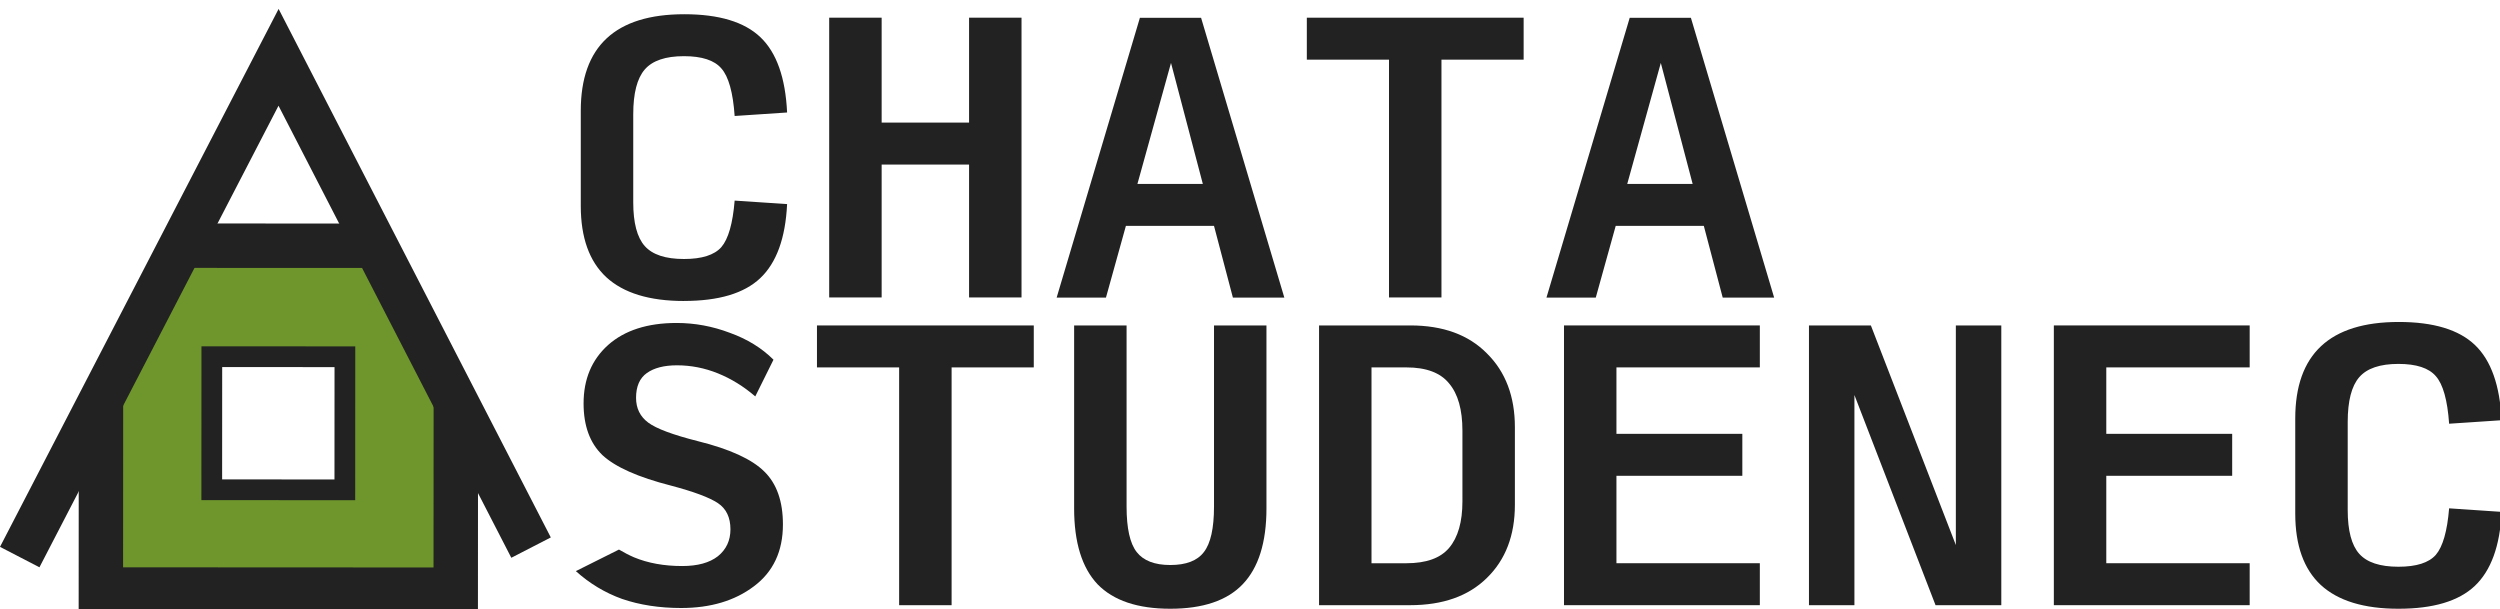
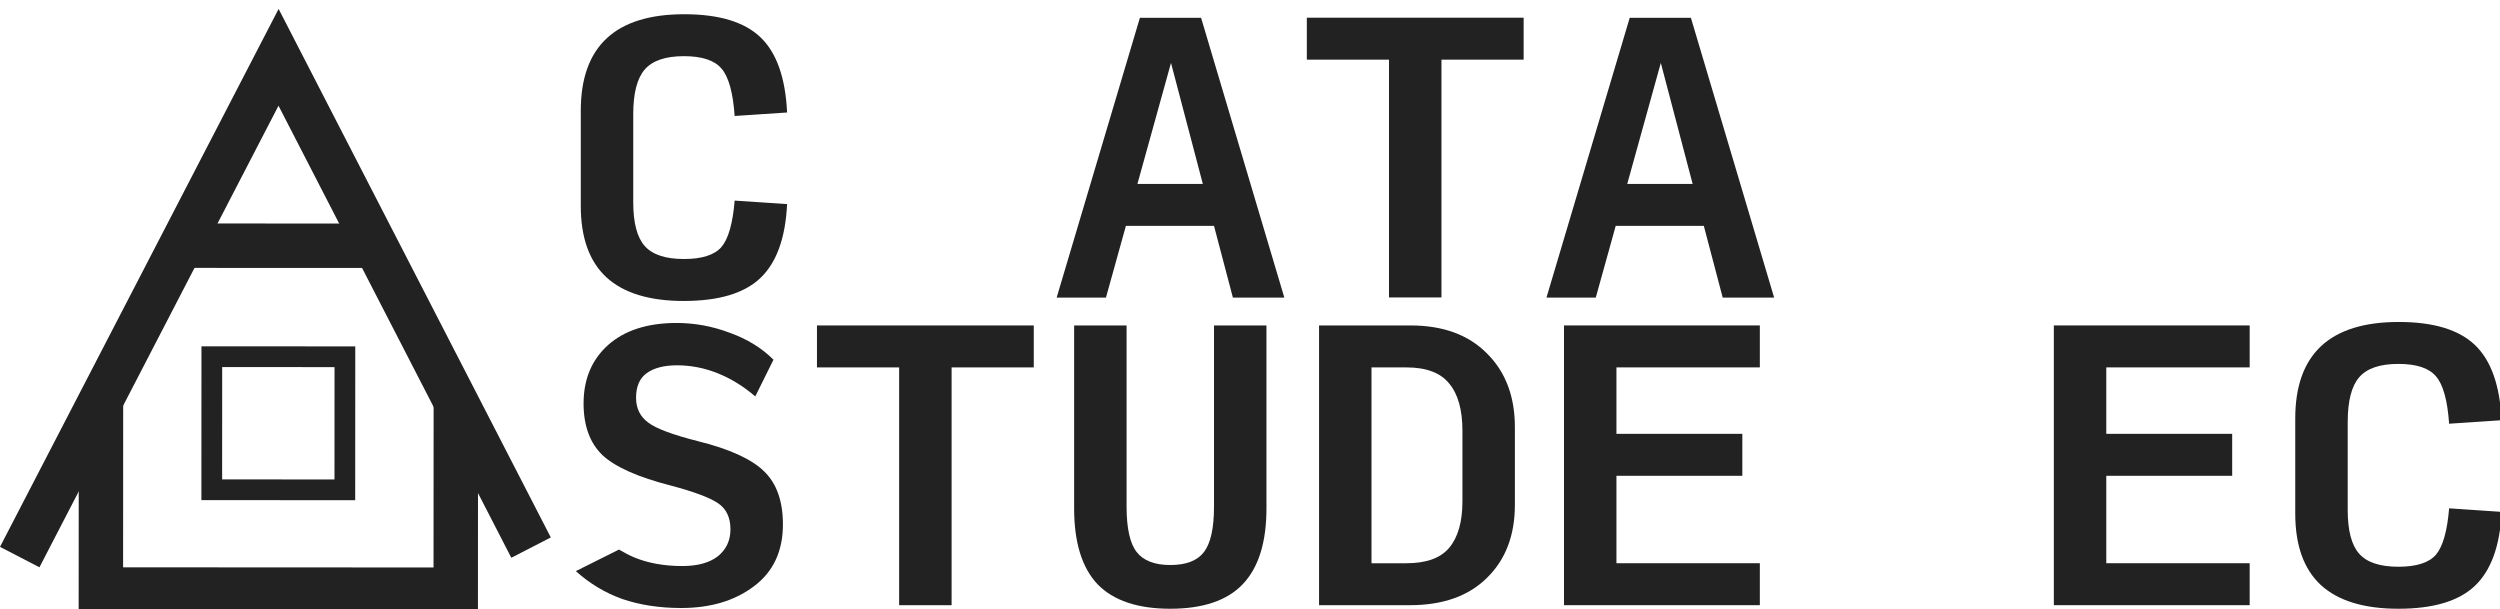
<svg xmlns="http://www.w3.org/2000/svg" height="39" width="160" version="1.1" viewBox="0 0 160 39">
  <g transform="translate(0 -705.09)">
    <g transform="matrix(.977 0 0 .977 -2.8363e-7 17.424)">
      <g transform="matrix(.97 0 0 .97 .225 20.704)">
-         <path d="m12.104 721.5c-1.677 3.266-3.447 6.511-5.067 9.791 0.007 4.103 0.015 8.205 0.022 12.308 7.67 0.004 15.34 0.007 23.009 0.011-0.012-4.146 0.069-8.315 0-12.447-1.702-3.273-3.405-6.545-5.107-9.818-4.258-0.002-8.516-0.004-12.774-0.006l-0.069 0.133-0.015 0.028zm6.468 6.405c1.648 0.001 3.296 0.002 4.944 0.002 0.007 3.304 0.014 6.608 0.021 9.912-3.313-0.002-6.625-0.003-9.938-0.005 0.01-3.304 0.02-6.608 0.03-9.912 1.648 0.001 3.296 0.002 4.944 0.002z" fill="#6f962c" />
        <g fill="none">
          <path d="m18.43 709.78c-1.254 1.83-2.147 3.921-3.235 5.862-0.836 1.592-1.672 3.184-2.508 4.777 3.923 0.002 7.845 0.004 11.768 0.006-1.89-3.532-3.62-7.164-5.664-10.605-0.102-0.069-0.256-0.203-0.361-0.04z" />
          <g stroke="#222222">
            <g stroke-width="3">
              <path d="m1.1 741.9 17.48-33.75 17.052 33.11" />
              <path d="m11.834 720.87 13.48 0.006" />
              <path d="m6.587 731.36-0.006 12.731 23.964 0.012 0.006-12.731" />
            </g>
            <rect transform="rotate(.028)" height="8.987" width="8.987" y="728.36" x="14.429" stroke-width="1.4" />
          </g>
        </g>
      </g>
      <g transform="matrix(1.009 0 0 1.009 2.432 -6.652)" fill="#222222">
        <path d="m41.992 723.71q-3.36 0-5.04-1.544-1.657-1.544-1.657-4.631v-6.175q0-3.133 1.68-4.7t5.04-1.567q3.383 0 4.949 1.498t1.726 4.881l-3.405 0.227q-0.159-2.293-0.863-3.088-0.681-0.795-2.429-0.795-1.794 0-2.543 0.863-0.749 0.863-0.749 2.906v5.721q0 1.998 0.749 2.838 0.749 0.84 2.543 0.84 1.748 0 2.429-0.772 0.681-0.795 0.863-3.02l3.405 0.227q-0.159 3.315-1.748 4.813-1.567 1.476-4.949 1.476z" />
-         <path d="m51.423 723.48v-18.163h3.405v6.811h5.676v-6.811h3.405v18.163h-3.405v-8.627h-5.676v8.627h-3.405z" />
        <path d="m75.68 716.11-2.066-7.856-2.18 7.856h4.246zm1.952 7.379-1.226-4.654h-5.721l-1.294 4.654h-3.201l5.404-18.163h3.973l5.404 18.163h-3.337z" />
        <path d="m87.767 723.48v-15.438h-5.335v-2.724h14.076v2.724h-5.335v15.438h-3.405z" />
        <path d="m107.48 716.11-2.066-7.856-2.18 7.856h4.246zm1.952 7.379-1.226-4.654h-5.721l-1.294 4.654h-3.201l5.404-18.163h3.973l5.404 18.163h-3.337z" />
        <path d="m41.516 20.047c-1.892 0-3.375 0.478-4.449 1.432-1.06 0.954-1.59 2.217-1.59 3.791 0 1.453 0.409 2.572 1.227 3.359 0.832 0.772 2.315 1.432 4.449 1.977 1.483 0.394 2.498 0.772 3.043 1.135 0.545 0.363 0.816 0.931 0.816 1.703 0 0.727-0.272 1.309-0.816 1.748-0.545 0.424-1.317 0.635-2.316 0.635-1.181 0-2.225-0.19-3.133-0.568-0.335-0.145-0.657-0.316-0.973-0.502l-2.799 1.4c0.892 0.803 1.892 1.406 3 1.805 1.15 0.394 2.428 0.59 3.836 0.59 1.907 0 3.482-0.47 4.723-1.408 1.256-0.938 1.885-2.277 1.885-4.018 0-1.498-0.401-2.641-1.203-3.428-0.802-0.802-2.241-1.462-4.314-1.977-1.619-0.409-2.695-0.81-3.225-1.203-0.53-0.394-0.793-0.93-0.793-1.611 0-0.742 0.234-1.278 0.703-1.611 0.469-0.333 1.121-0.5 1.953-0.5 0.908 0 1.794 0.173 2.656 0.521 0.863 0.348 1.671 0.847 2.428 1.498l1.182-2.383c-0.758-0.757-1.704-1.34-2.839-1.748-1.12-0.424-2.271-0.637-3.451-0.637z" transform="translate(0 705.09)" />
        <path d="m55.964 743.46v-15.438h-5.335v-2.724h14.076v2.724h-5.335v15.438h-3.405z" />
        <path d="m73.568 743.69q-3.179 0-4.722-1.589-1.521-1.612-1.521-4.927v-11.874h3.405v11.76q0 2.111 0.658 2.951 0.658 0.84 2.18 0.84 1.544 0 2.18-0.84 0.658-0.84 0.658-2.951v-11.76h3.405v11.874q0 3.315-1.544 4.927-1.521 1.589-4.7 1.589z" />
        <path d="m83.226 743.46v-18.163h5.926q3.179 0 4.972 1.816 1.816 1.794 1.816 4.79v5.04q0 2.974-1.816 4.745-1.794 1.771-4.995 1.771h-5.903zm3.405-2.724h2.27q1.93 0 2.77-0.999 0.863-1.022 0.863-3.02v-4.586q0-2.043-0.863-3.065-0.84-1.044-2.77-1.044h-2.27v12.714z" />
        <path d="m99.128 743.46v-18.163h12.714v2.724h-9.309v4.314h8.173v2.724h-8.173v5.676h9.309v2.724h-12.714z" />
-         <path d="m123.25 743.46-5.267-13.645v13.645h-2.951v-18.163h4.019l5.517 14.258v-14.258h2.951v18.163h-4.268z" />
        <path d="m130.93 743.46v-18.163h12.714v2.724h-9.309v4.314h8.173v2.724h-8.173v5.676h9.309v2.724h-12.714z" />
        <path d="m153.3 743.69q-3.36 0-5.04-1.544-1.657-1.544-1.657-4.632v-6.175q0-3.133 1.68-4.7t5.04-1.567q3.383 0 4.949 1.498t1.726 4.881l-3.406 0.227q-0.159-2.293-0.863-3.088-0.681-0.795-2.429-0.795-1.794 0-2.543 0.863-0.749 0.863-0.749 2.906v5.721q0 1.998 0.749 2.838 0.749 0.84 2.543 0.84 1.748 0 2.429-0.772 0.681-0.795 0.863-3.02l3.41 0.23q-0.159 3.315-1.748 4.813-1.567 1.476-4.949 1.476z" />
      </g>
    </g>
    <flowRoot style="word-spacing:0px;letter-spacing:0px;text-align:justify" xml:space="preserve" font-size="33.591px" line-height="125%" font-family="'FrnkGothITC Hv CE'" fill="#000000">
      <flowRegion>
        <rect y="242.05" width="16.162" x="629.33" height="82.833" />
      </flowRegion>
      <flowPara />
    </flowRoot>
  </g>
</svg>